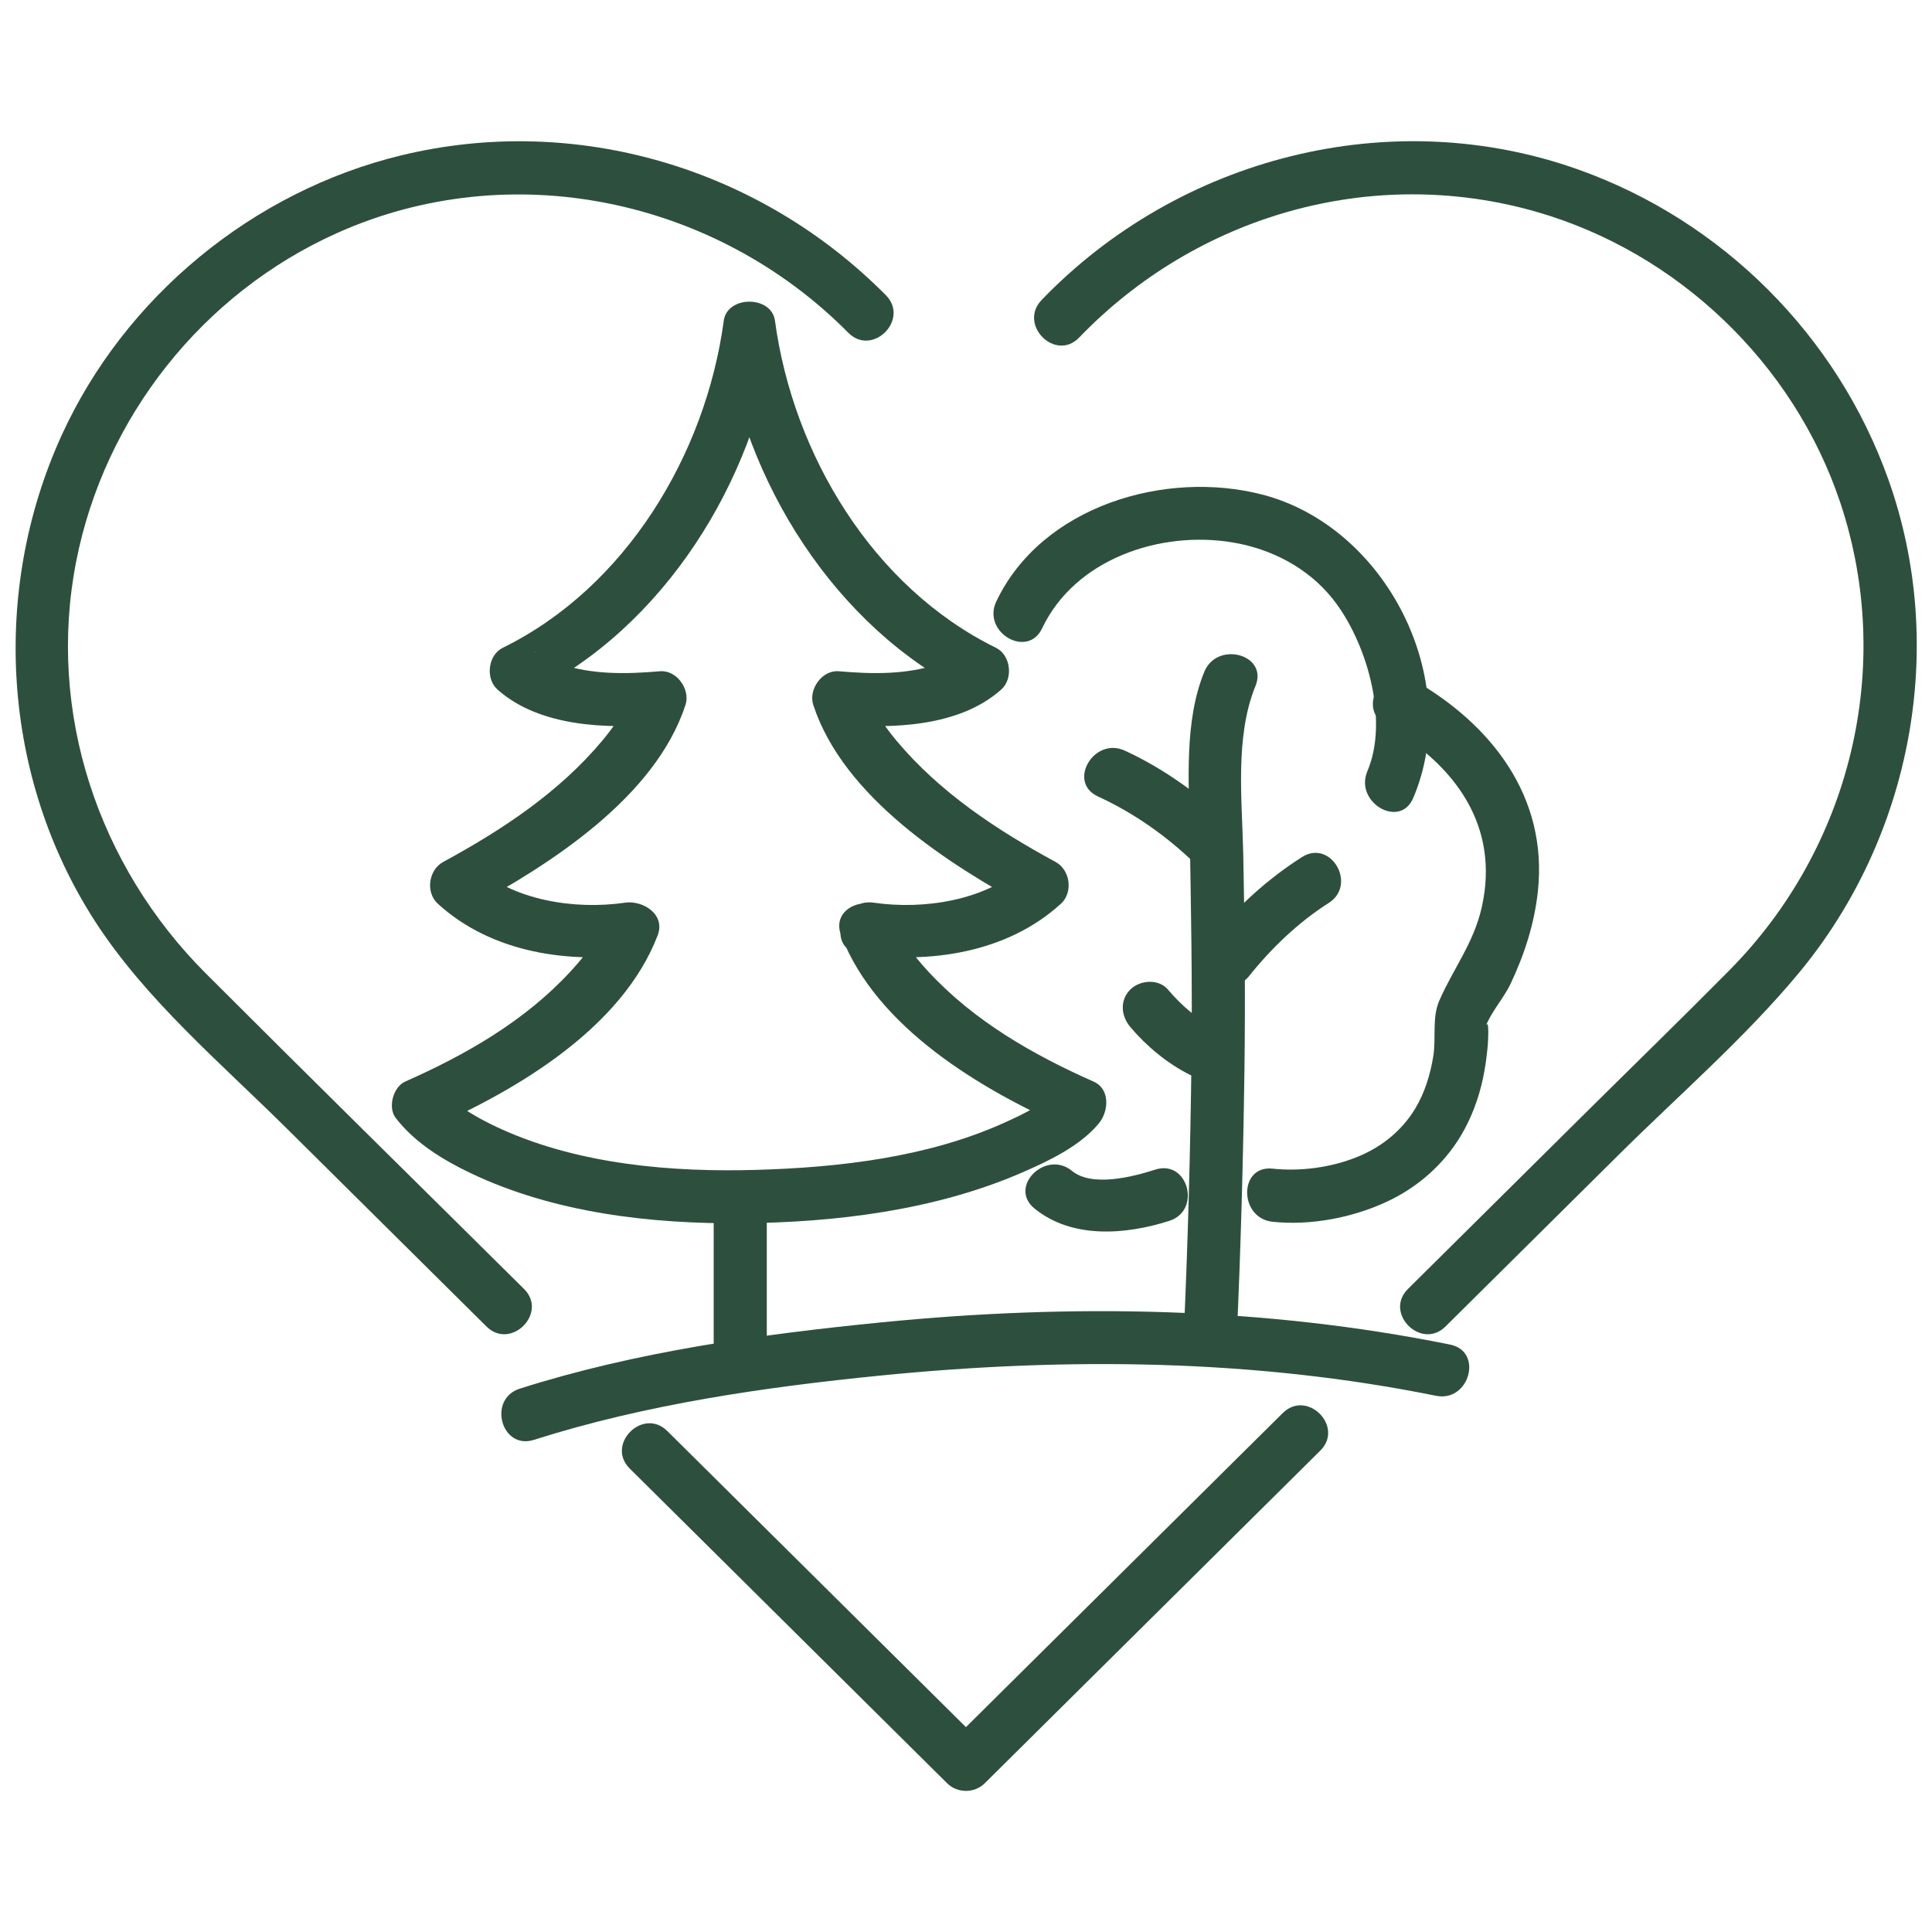
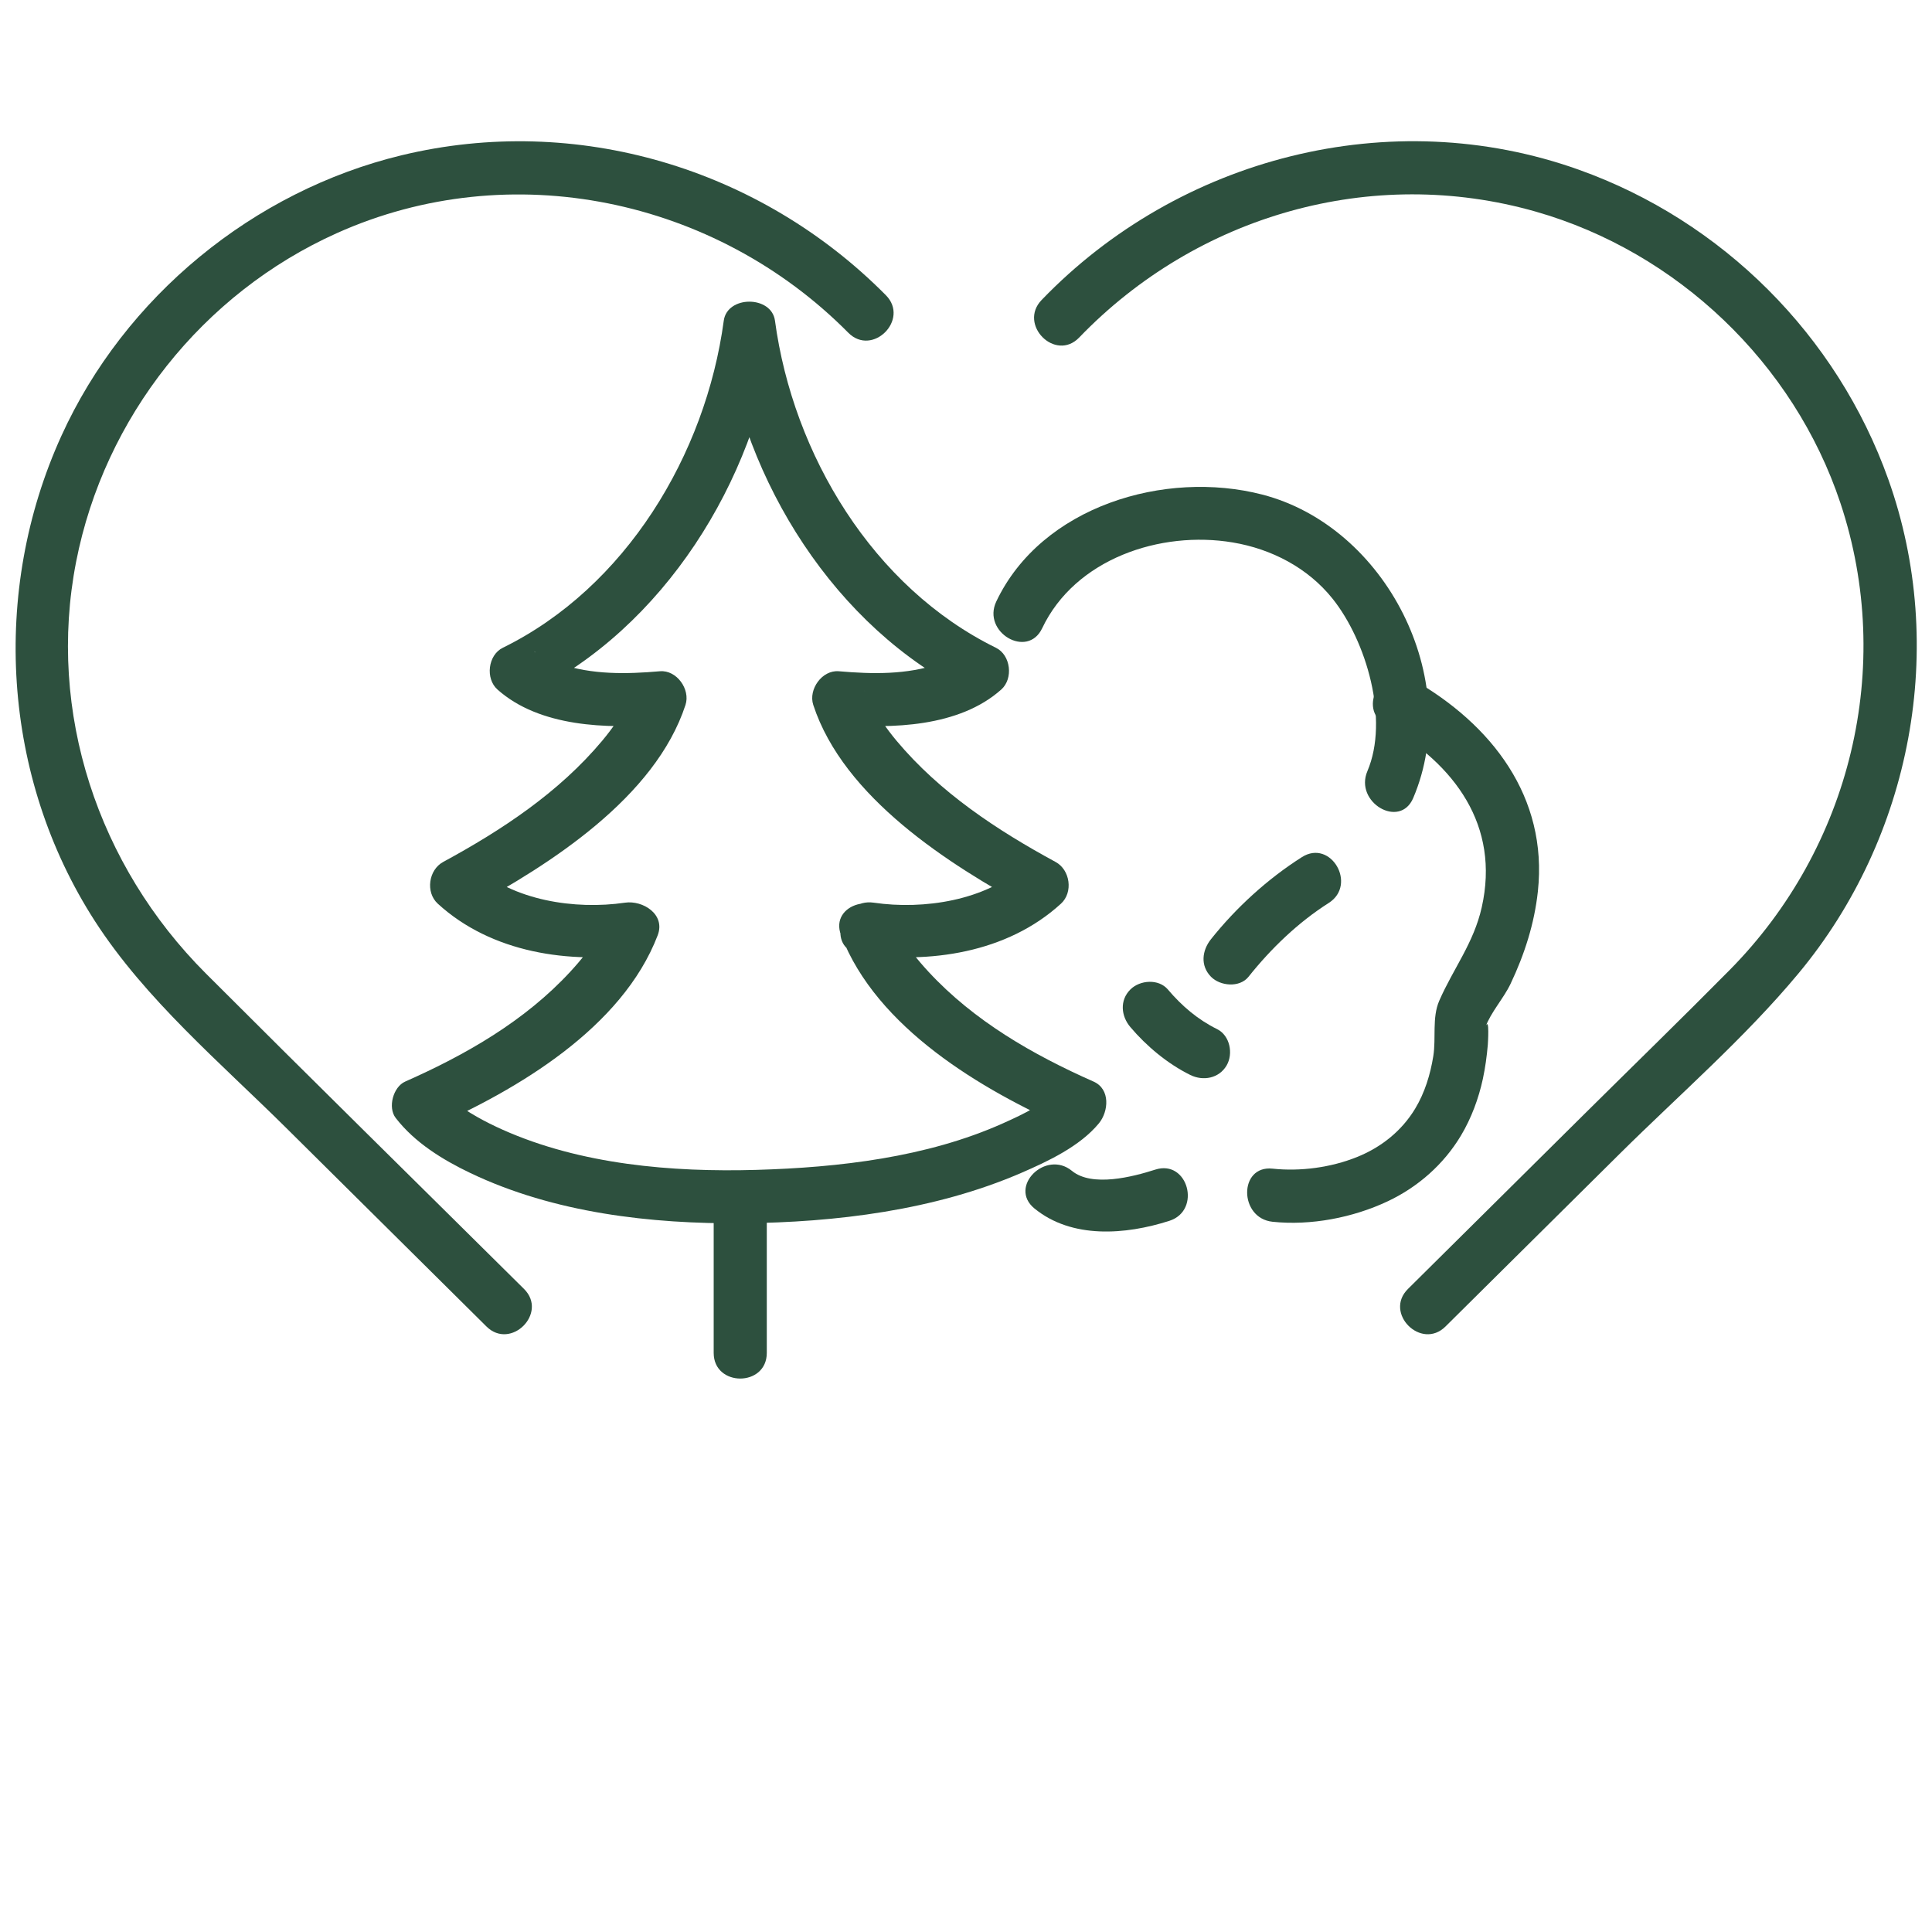
<svg xmlns="http://www.w3.org/2000/svg" id="Layer_1" version="1.1" viewBox="0 0 256 256">
  <defs>
    <style>
      .st0 {
        fill: #2d503e;
      }
    </style>
  </defs>
  <g>
    <g>
      <path class="st0" d="M191.536,175.767c7.69-7.624,15.38-15.247,23.07-22.871,7.9-7.832,16.579-15.348,23.707-23.919,15-18.036,19.808-43.268,11.902-65.451-6.795-19.066-21.977-34.251-41.044-41.048-24.903-8.878-52.95-1.636-71.152,17.272-3.141,3.263,1.828,8.246,4.976,4.976,15.589-16.194,38.753-22.891,60.495-16.686,18.756,5.353,34.21,20.096,40.374,38.616,7.228,21.719,1.367,45.655-14.673,61.873-6.339,6.41-12.808,12.698-19.211,19.045-7.807,7.739-15.614,15.479-23.42,23.218-3.221,3.193,1.755,8.169,4.976,4.976h0Z" />
-       <path class="st0" d="M83.443,194.592c14.02,13.901,28.041,27.803,42.061,41.704,1.354,1.342,3.619,1.345,4.976,0,14.822-14.694,29.643-29.387,44.465-44.081,3.221-3.193-1.755-8.169-4.976-4.976-14.822,14.694-29.643,29.387-44.465,44.081h4.976c-14.02-13.901-28.041-27.803-42.061-41.704-3.219-3.192-8.197,1.781-4.976,4.976h0Z" />
      <path class="st0" d="M117.379,39.114c-16.679-16.845-40.996-24.124-64.143-18.545-19.677,4.743-36.735,18.768-45.111,37.206C-1.237,78.382.264,102.973,12.587,122.069c6.679,10.351,16.646,18.773,25.337,27.389,8.845,8.77,17.689,17.539,26.534,26.309,3.219,3.192,8.197-1.781,4.976-4.976-14.057-13.938-28.176-27.816-42.173-41.815-14.254-14.257-21.068-34.586-17.175-54.534,3.732-19.121,16.759-35.566,34.543-43.547,23.038-10.34,50.162-4.594,67.775,13.195,3.191,3.223,8.167-1.753,4.976-4.976h0Z" />
    </g>
    <g>
      <g>
        <path class="st0" d="M113.903,126.394c9.223,1.357,19.541-.118,26.681-6.653,1.643-1.504,1.221-4.477-.712-5.526-7.784-4.224-15.351-9.216-21.082-16.069-1.331-1.592-2.481-3.286-3.507-5.088-.228-.401-.444-1.278-.776-1.565.256.221.2.534.037.035l-3.393,4.454c6.975.605,15.947.367,21.529-4.623,1.611-1.44,1.261-4.557-.712-5.526-16.282-7.997-26.879-25.571-29.28-43.34-.454-3.359-6.331-3.362-6.785,0-2.401,17.768-12.998,35.343-29.28,43.34-1.974.969-2.323,4.086-.712,5.526,5.579,4.986,14.566,5.227,21.529,4.623l-3.393-4.454c-.107.327-.041.268-.622,1.315-1.046,1.884-2.24,3.648-3.624,5.302-5.732,6.853-13.298,11.845-21.082,16.069-1.933,1.049-2.355,4.022-.712,5.526,7.14,6.535,17.459,8.01,26.681,6.653l-4.328-4.328c.429-1.118-.527.959-.846,1.501-1.11,1.881-2.465,3.585-3.944,5.187-6.027,6.528-13.827,10.998-21.88,14.561-1.593.705-2.331,3.426-1.262,4.814,2.514,3.266,6.242,5.558,9.912,7.31,11.064,5.28,23.903,6.755,36.03,6.65,12.363-.107,25.508-1.722,36.947-6.672,3.525-1.526,7.778-3.516,10.298-6.575,1.278-1.551,1.548-4.526-.712-5.526-8.057-3.565-15.845-8.036-21.88-14.561-1.426-1.542-2.733-3.178-3.819-4.978-.338-.559-1.413-2.862-.971-1.711-1.605-4.186-8.41-2.368-6.785,1.871,4.711,12.289,18.621,20.463,29.904,25.455l-.712-5.526c-1.878,2.279-4.909,3.714-7.777,4.996-10.064,4.5-21.732,5.84-32.629,6.154-11.178.322-23.276-.701-33.617-5.316-2.274-1.015-4.699-2.316-6.577-3.821-.497-.398-2.709-2.823-1.537-1.301l-1.262,4.814c11.282-4.992,25.193-13.166,29.904-25.455,1.074-2.801-1.99-4.672-4.328-4.328-6.63.975-14.861-.291-19.834-4.844l-.712,5.526c10.575-5.739,24.539-14.593,28.562-26.892.668-2.043-1.16-4.647-3.393-4.454-4.434.384-9.0.478-13.267-.988-.931-.32-1.822-.964-2.738-1.236-.666-.198-.647-.427-.549-.339l-.712,5.526c17.716-8.701,29.892-28.141,32.514-47.545h-6.785c2.622,19.404,14.798,38.845,32.514,47.545l-.712-5.526c.108-.097-2.256,1.221-3.286,1.575-4.267,1.465-8.833,1.372-13.267.988-2.232-.194-4.061,2.41-3.393,4.454,4.022,12.296,17.991,21.156,28.562,26.892l-.712-5.526c-4.972,4.551-13.21,5.818-19.834,4.844-4.43-.652-6.342,6.128-1.871,6.785Z" />
        <path class="st0" d="M101.604,179.267v-20.73c0-4.528-7.037-4.535-7.037,0v20.73c0,4.528,7.037,4.535,7.037,0h0Z" />
      </g>
      <g>
        <path class="st0" d="M187.26,105.738c6.713-15.762-3.648-35.973-20.002-40.203-12.877-3.33-29.251,1.53-35.245,14.166-1.931,4.07,4.134,7.645,6.076,3.552,4.362-9.195,15.664-12.99,25.274-11.372,5.121.862,9.933,3.354,13.206,7.446,4.49,5.613,7.532,16.011,4.615,22.86-1.754,4.12,4.305,7.709,6.076,3.552h0Z" />
        <path class="st0" d="M137.065,160.123c4.949,4.059,12.091,3.504,17.885,1.642,4.294-1.38,2.458-8.176-1.871-6.785-2.954.949-8.368,2.358-11.038.168-3.474-2.849-8.481,2.101-4.976,4.976h0Z" />
        <path class="st0" d="M168.617,161.89c5.081.535,10.647-.543,15.238-2.701,4.023-1.891,7.447-4.904,9.735-8.73,1.37-2.292,2.335-4.897,2.897-7.501.32-1.483.524-3.01.656-4.521.003-.035.266-3.959-.312-2.349.696-1.938,2.424-3.825,3.325-5.726,1.843-3.885,3.157-7.955,3.62-12.241,1.351-12.523-6.128-22.145-16.597-28.103-3.942-2.243-7.491,3.834-3.552,6.076,9.143,5.204,15.147,13.309,12.712,24.127-1.069,4.747-3.762,8.106-5.627,12.373-.982,2.248-.405,4.941-.793,7.35-.39,2.43-1.129,4.849-2.406,6.963-1.792,2.967-4.525,5.134-7.731,6.417-3.452,1.382-7.461,1.918-11.166,1.528-4.498-.474-4.465,6.566,0,7.037h0Z" />
      </g>
-       <path class="st0" d="M70.746,190.789c14.828-4.722,30.673-7.006,46.105-8.538,24.425-2.425,49.314-2.184,73.428,2.699,4.421.895,6.313-5.886,1.871-6.785-24.752-5.012-50.22-5.431-75.298-2.951-16.05,1.587-32.554,3.879-47.975,8.79-4.299,1.369-2.462,8.165,1.871,6.785h0Z" />
    </g>
  </g>
  <g>
-     <path class="st0" d="M163.873,177.251c.537-11.771.857-23.556,1.021-35.337.133-9.585.039-19.156-.157-28.74-.146-7.098-1.133-15.549,1.622-22.282,1.713-4.189-5.091-6.012-6.785-1.871-2.685,6.564-2.036,14.62-1.923,21.543.162,9.863.349,19.71.23,29.576-.15,12.373-.48,24.75-1.044,37.111-.206,4.527,6.831,4.517,7.037,0h0Z" />
-     <path class="st0" d="M145.484,105.535c4.709,2.163,9.085,5.231,12.796,8.827,3.254,3.153,8.235-1.818,4.976-4.976-4.117-3.989-8.991-7.525-14.22-9.927-4.087-1.877-7.666,4.186-3.552,6.076h0Z" />
    <path class="st0" d="M172.51,113.572c-4.546,2.888-8.702,6.677-12.049,10.876-1.193,1.497-1.434,3.51,0,4.976,1.215,1.242,3.794,1.483,4.976,0,2.983-3.742,6.569-7.199,10.625-9.776,3.812-2.421.286-8.514-3.552-6.076h0Z" />
    <path class="st0" d="M149.776,136.091c2.161,2.551,4.948,4.869,7.943,6.348,1.703.841,3.808.458,4.814-1.262.908-1.553.448-3.969-1.262-4.814-2.552-1.26-4.663-3.057-6.519-5.248-1.229-1.451-3.71-1.265-4.976,0-1.437,1.437-1.232,3.521,0,4.976h0Z" />
  </g>
</svg>